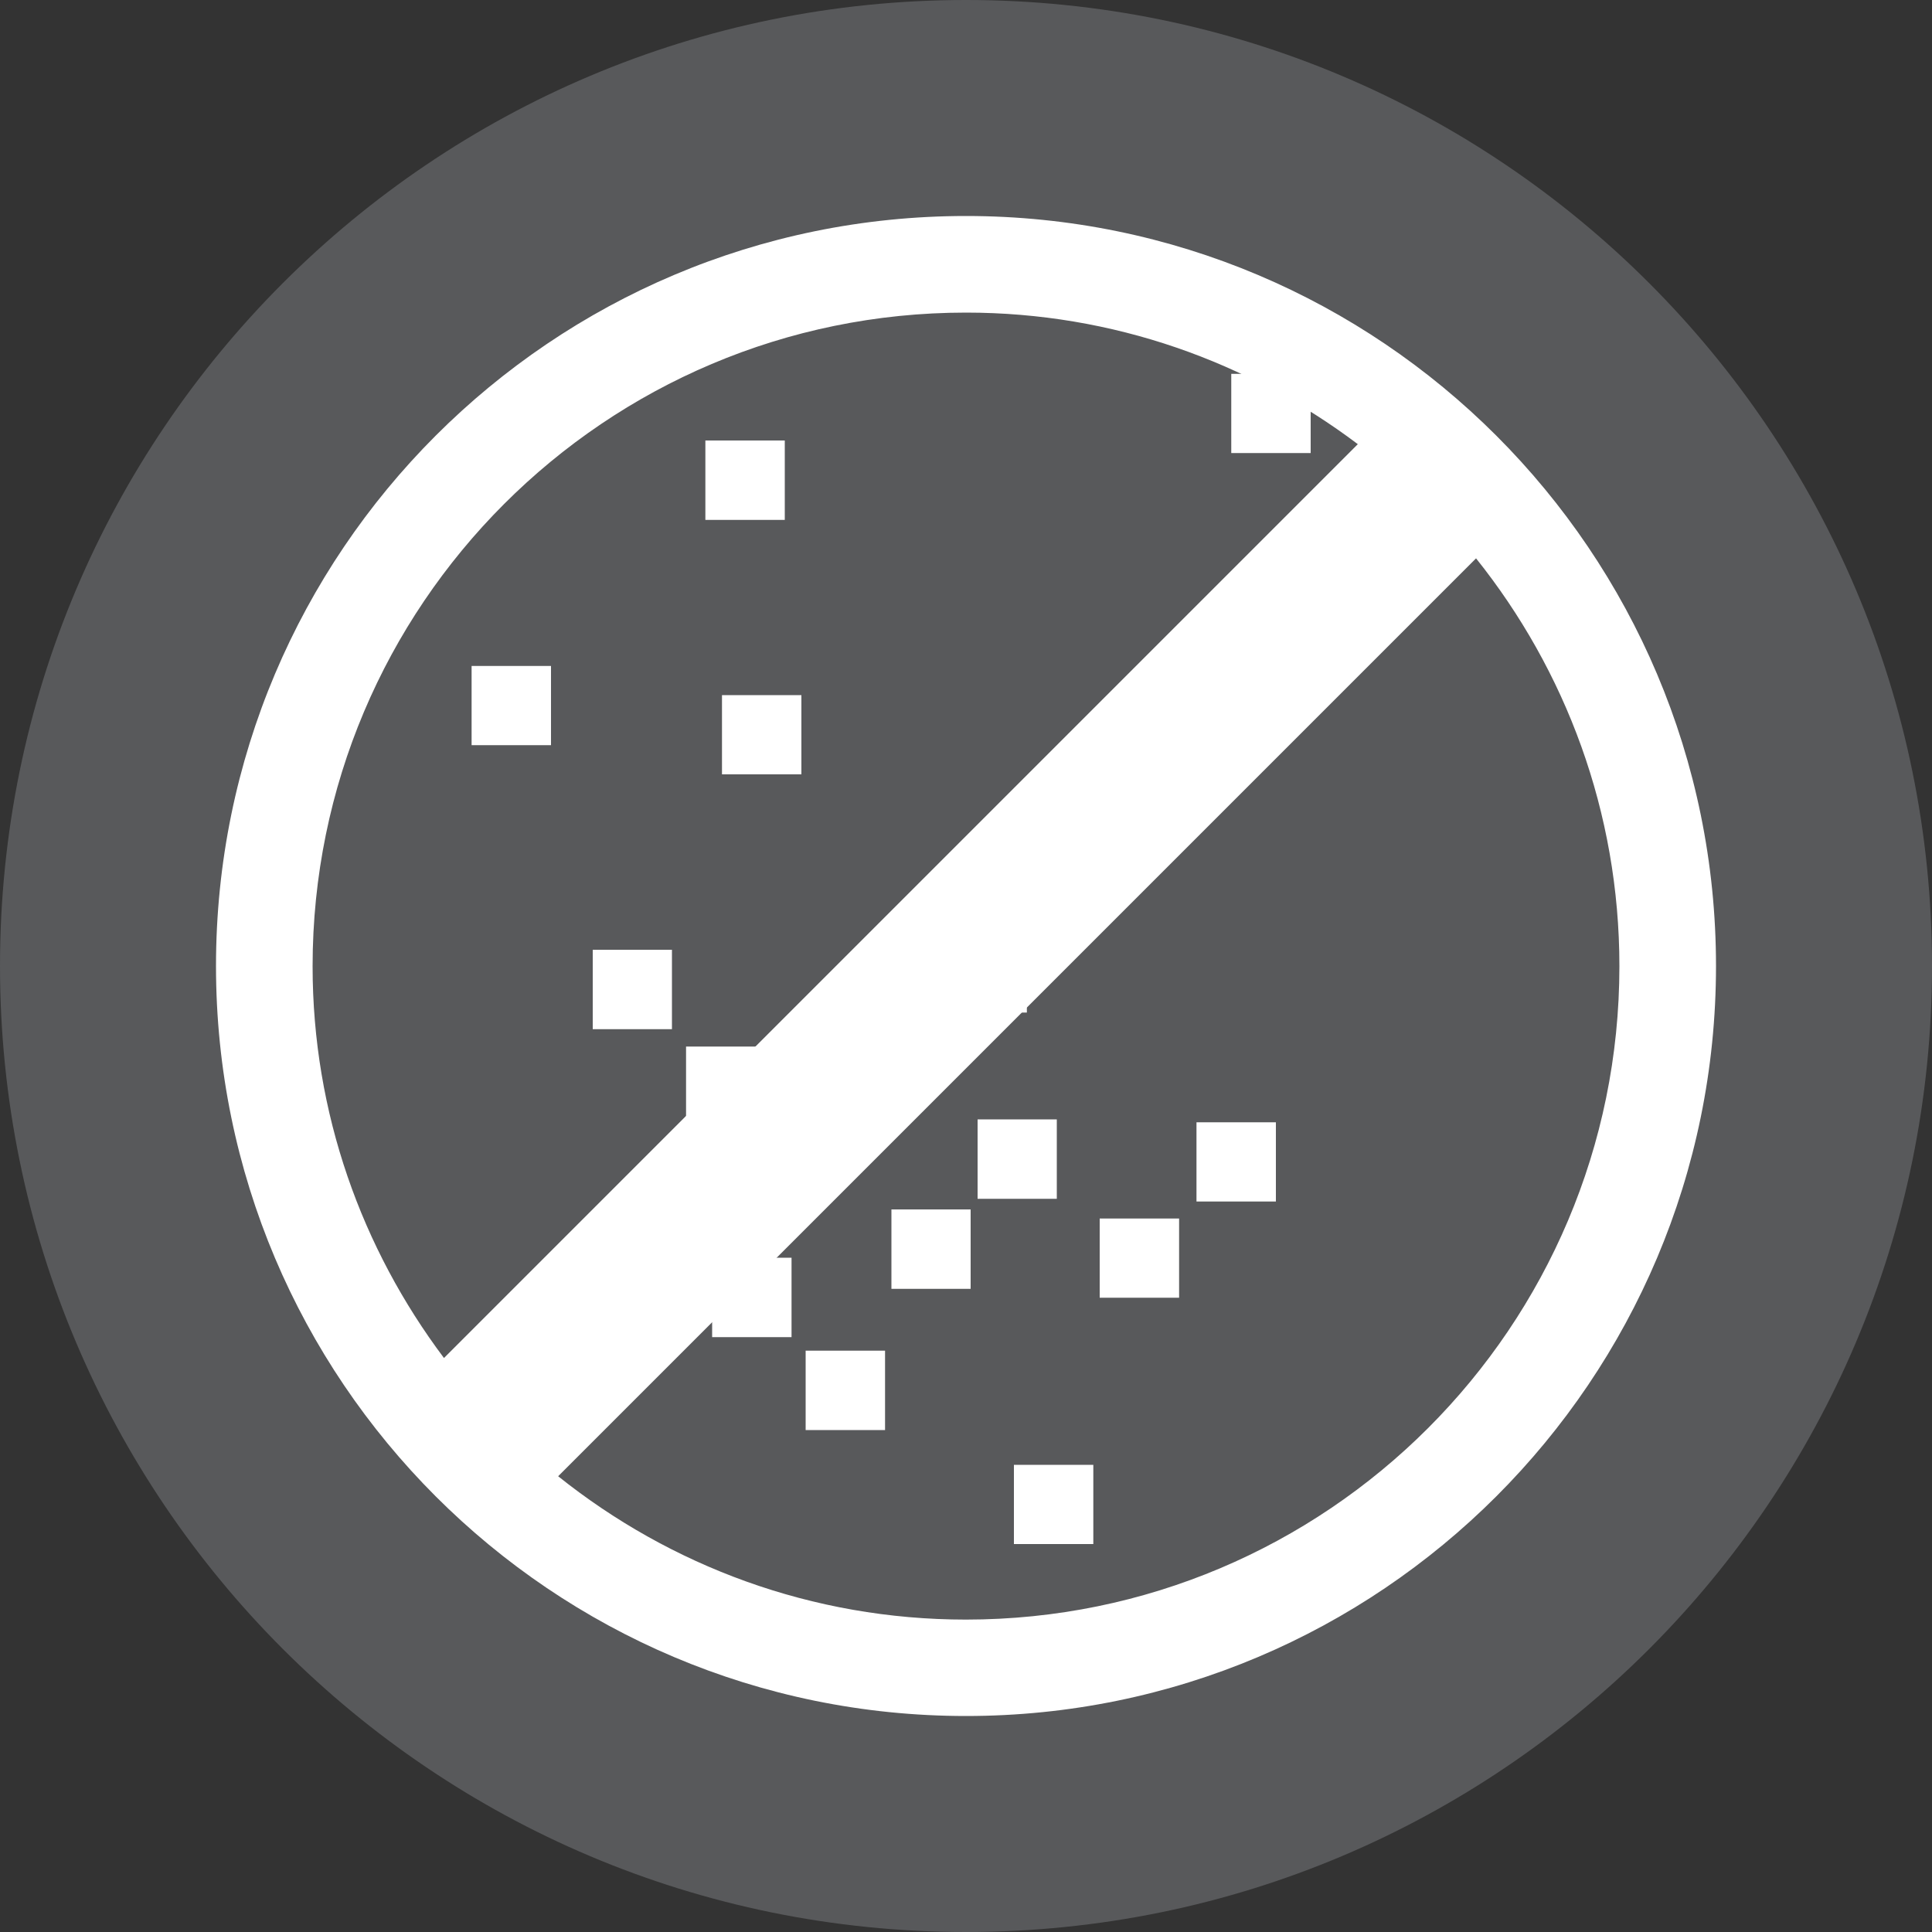
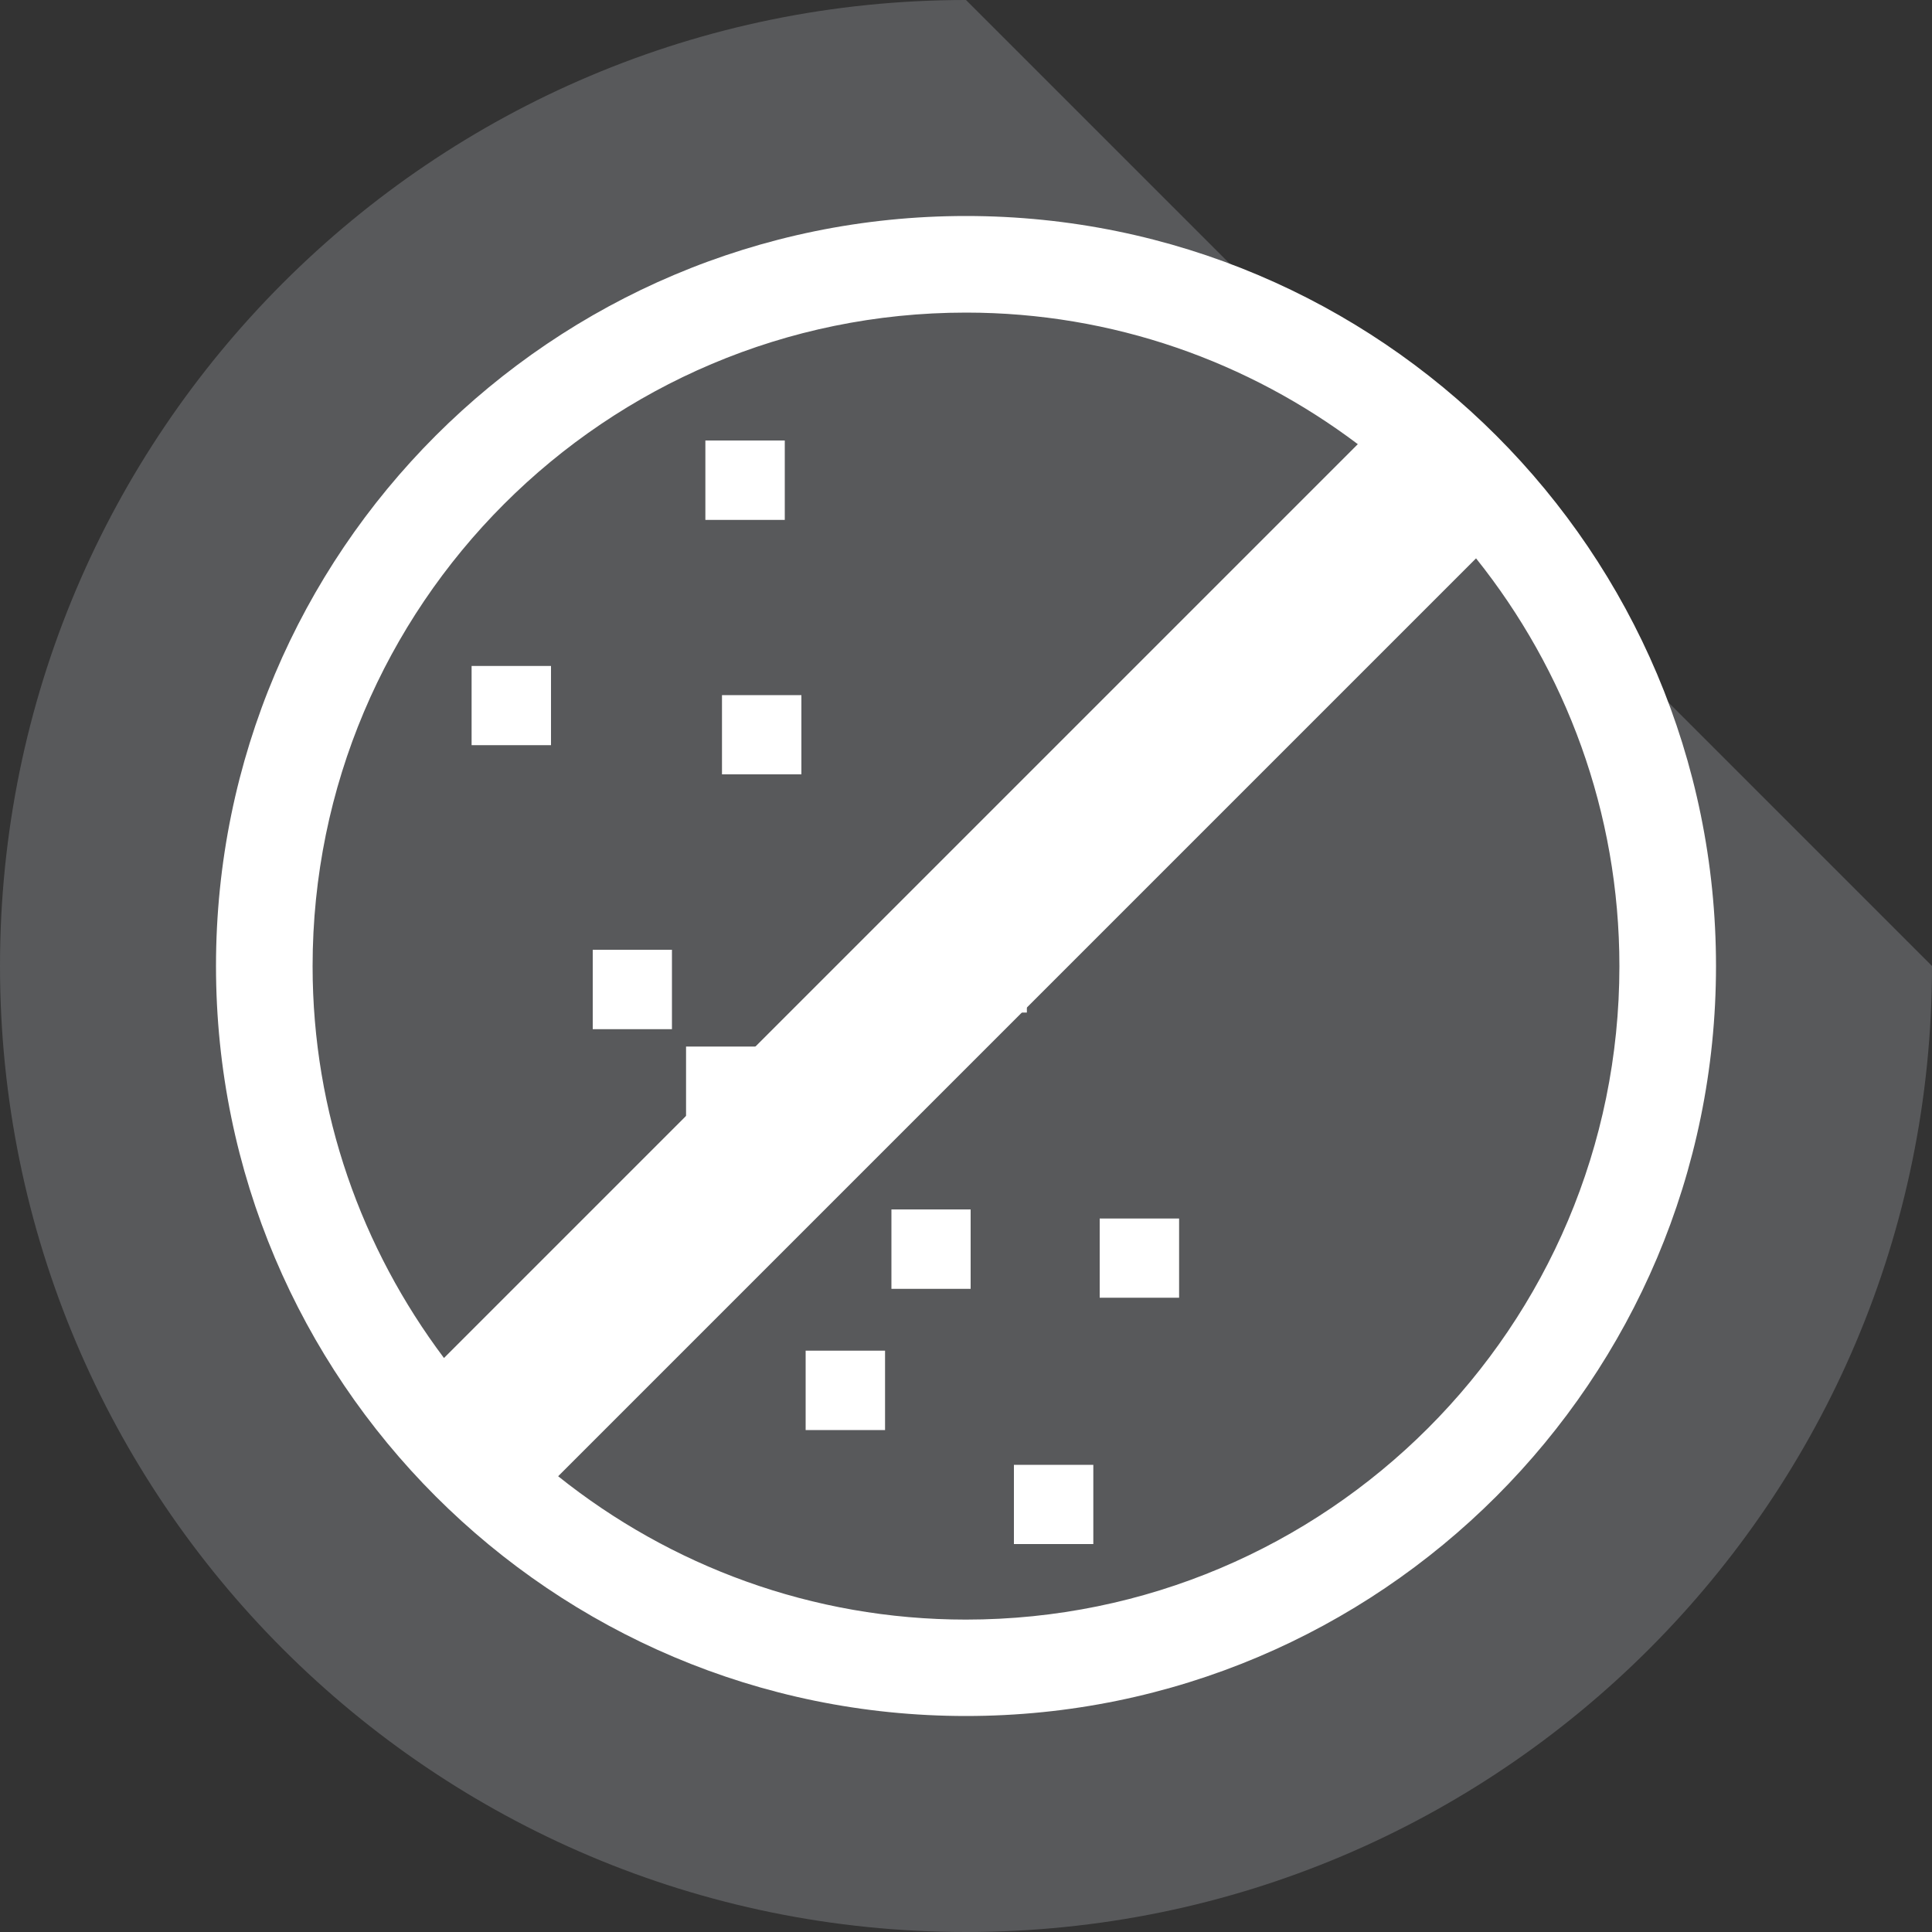
<svg xmlns="http://www.w3.org/2000/svg" id="Layer_1" data-name="Layer 1" viewBox="0 0 100 100">
  <rect x="0" y="0" width="100" height="100" fill="#333333" stroke="none" />
  <defs>
    <style>
      .cls-1 {
        fill: #58595b;
      }

      .cls-1, .cls-2 {
        stroke-width: 0px;
      }

      .cls-2 {
        fill: #fff;
      }
    </style>
  </defs>
-   <path class="cls-1" d="m100,50c0,27.61-22.38,50-50,50S0,77.61,0,50,22.39,0,50,0s50,22.39,50,50" />
+   <path class="cls-1" d="m100,50c0,27.61-22.38,50-50,50S0,77.61,0,50,22.39,0,50,0" />
  <rect class="cls-2" x="49.04" y="48.3" width="4.11" height="4.11" />
  <rect class="cls-2" x="43.68" y="53.4" width="4.11" height="4.11" />
-   <rect class="cls-2" x="50.6" y="57.94" width="4.1" height="4.11" />
-   <rect class="cls-2" x="36.86" y="65.1" width="4.11" height="4.11" />
  <rect class="cls-2" x="52.48" y="75.82" width="4.11" height="4.1" />
  <rect class="cls-2" x="41.7" y="69.91" width="4.11" height="4.11" />
  <rect class="cls-2" x="30.68" y="49.16" width="4.1" height="4.11" />
  <rect class="cls-2" x="56.92" y="63.07" width="4.11" height="4.1" />
  <rect class="cls-2" x="46.14" y="62.6" width="4.1" height="4.11" />
  <rect class="cls-2" x="24.41" y="34.47" width="4.11" height="4.1" />
  <rect class="cls-2" x="37.37" y="35.98" width="4.11" height="4.1" />
-   <rect class="cls-2" x="63.73" y="19.35" width="4.11" height="4.1" />
  <rect class="cls-2" x="36.51" y="22.8" width="4.11" height="4.11" />
-   <rect class="cls-2" x="61.93" y="58.09" width="4.11" height="4.1" />
  <rect class="cls-2" x="35.51" y="54.17" width="4.11" height="4.11" />
  <path class="cls-2" d="m50,11.18c-21.44,0-38.82,17.38-38.82,38.82s17.38,38.82,38.82,38.82,38.82-17.38,38.82-38.82S71.44,11.18,50,11.18m0,5c7.62,0,14.63,2.55,20.28,6.81l-47.3,47.3c-4.25-5.66-6.8-12.66-6.8-20.28,0-18.68,15.15-33.83,33.82-33.83m0,67.65c-7.99,0-15.32-2.79-21.11-7.42l47.51-47.51c4.63,5.79,7.42,13.12,7.42,21.11,0,18.68-15.15,33.82-33.83,33.82" />
</svg>